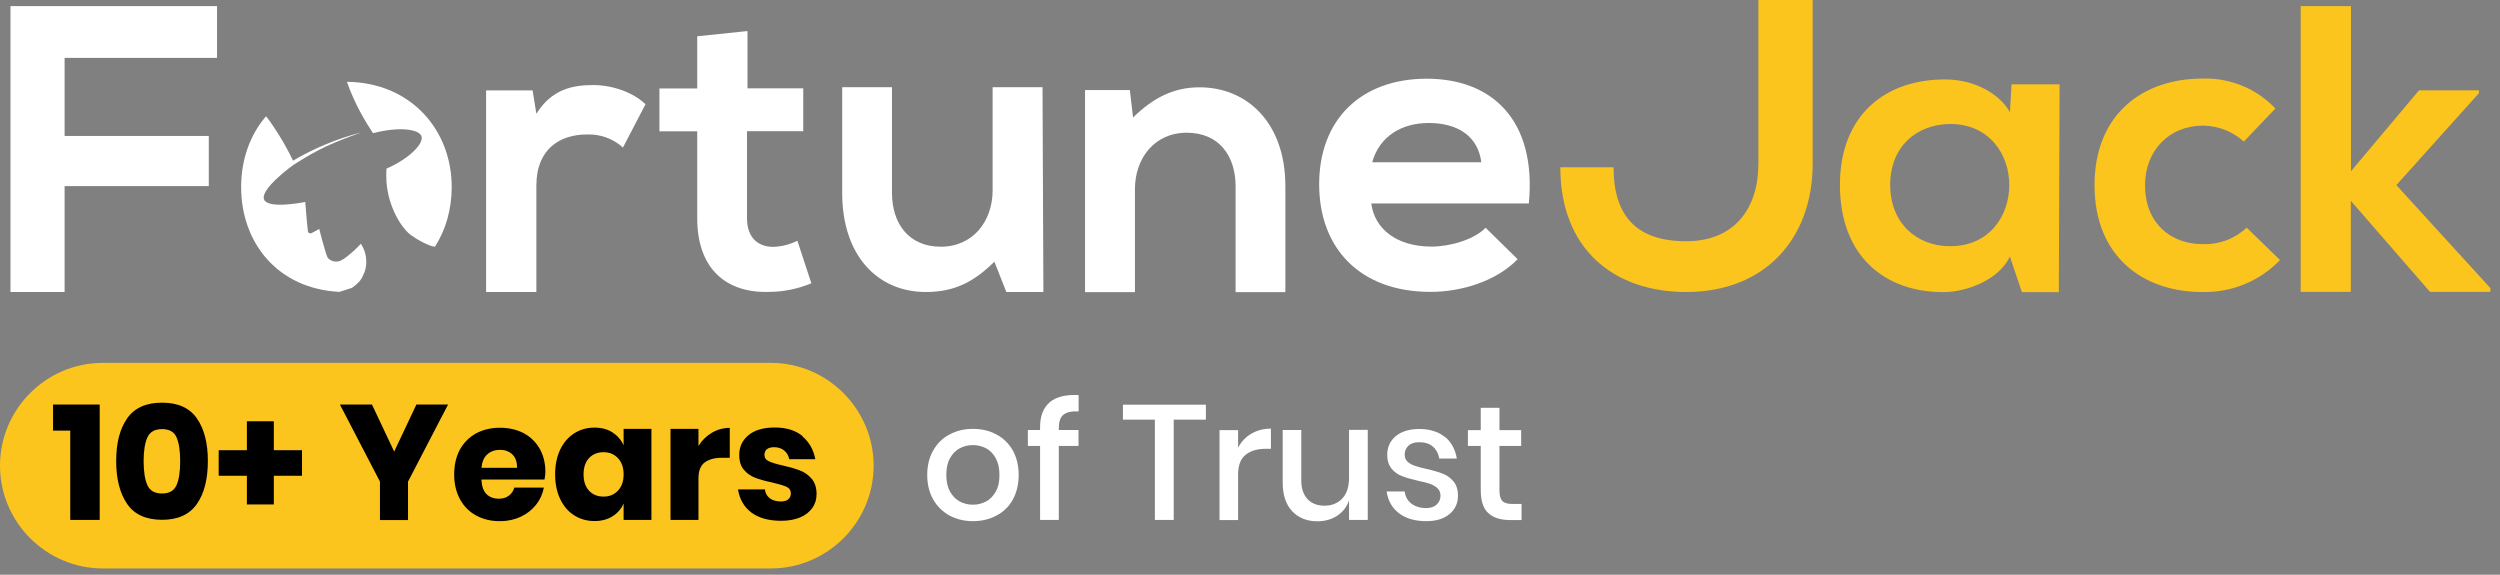
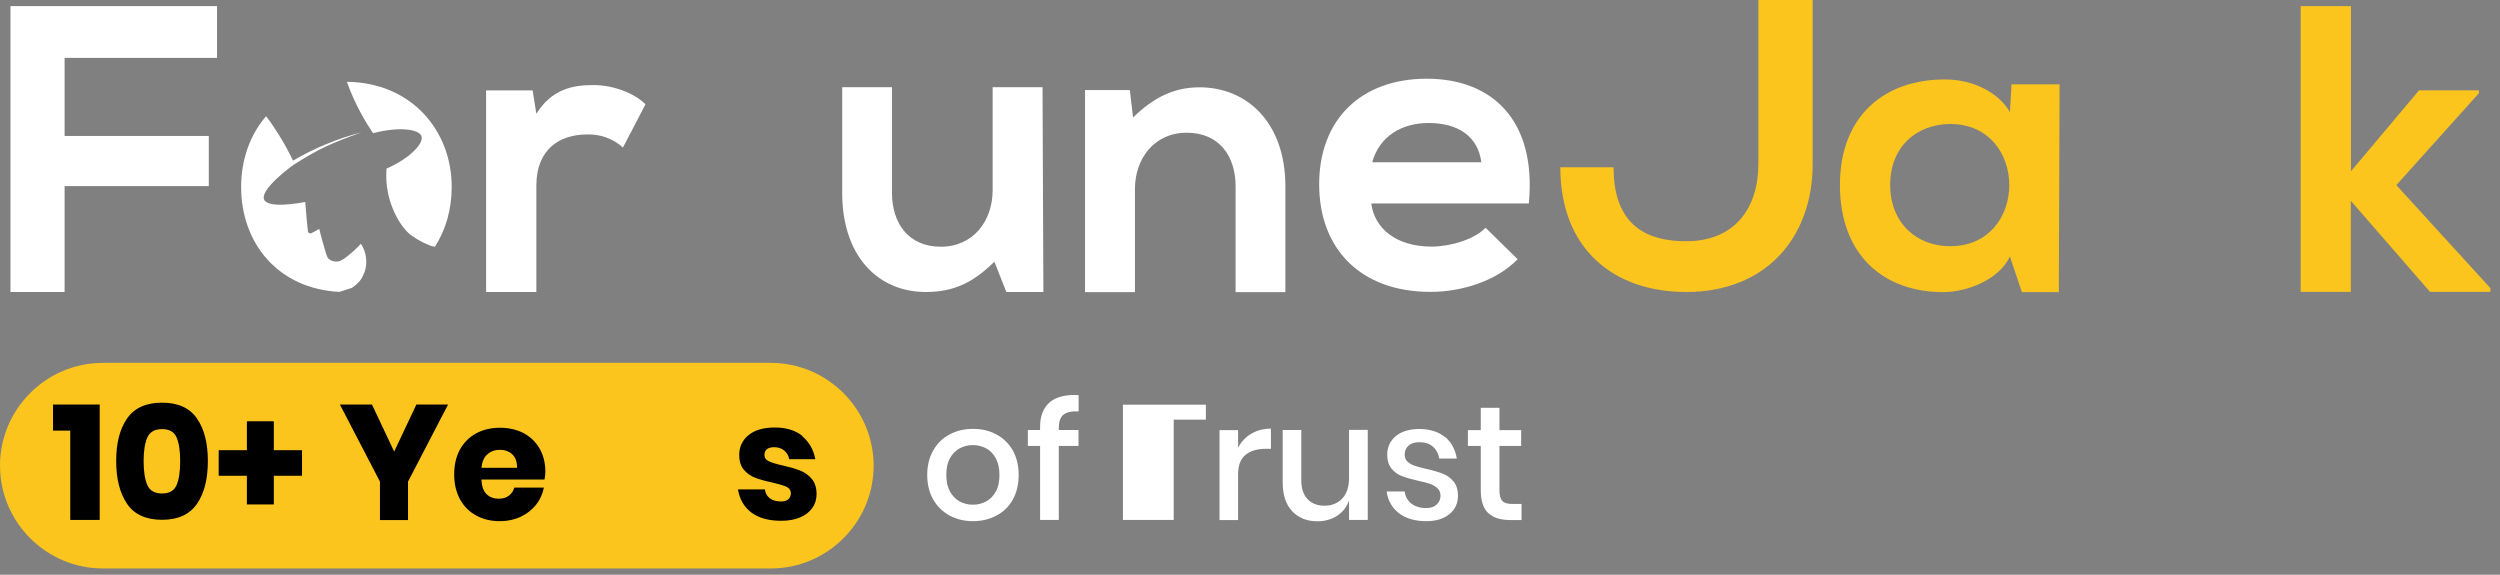
<svg xmlns="http://www.w3.org/2000/svg" width="174" height="40" viewBox="0 0 174 40" fill="none">
  <rect x="0" y="0" width="174" height="40" fill="#808080" stroke="none" />
  <path d="M0.729 20.323V0.425H15.105V4.028H4.496V9.463H14.532V12.953H4.496V20.323H0.729Z" fill="white" />
  <path d="M37.07 6.294L37.331 7.918C38.416 6.19 39.874 5.921 41.298 5.921C42.722 5.921 44.154 6.494 44.927 7.258L43.356 10.27C43.017 9.958 42.618 9.723 42.192 9.567C41.758 9.411 41.307 9.341 40.847 9.359C39.024 9.359 37.331 10.322 37.331 12.918V20.323H33.832V6.294H37.079H37.07Z" fill="white" />
-   <path d="M52.026 2.162V6.146H55.906V9.133H51.991V15.184C51.991 16.521 52.737 17.181 53.814 17.181C54.404 17.163 54.977 17.016 55.498 16.755L56.471 19.716C55.55 20.098 54.569 20.306 53.58 20.315C50.524 20.427 48.527 18.691 48.527 15.193V9.142H45.897V6.155H48.527V2.526L52.017 2.162H52.026Z" fill="white" />
  <path d="M62.081 6.068V13.413C62.081 15.549 63.236 17.172 65.484 17.172C67.733 17.172 69.087 15.375 69.087 13.248V6.068H72.56C72.577 10.817 72.603 15.575 72.62 20.323H70.042L69.209 18.214C67.767 19.637 66.413 20.323 64.442 20.323C61.074 20.323 58.617 17.788 58.617 13.43V6.068H62.099H62.081Z" fill="white" />
  <path d="M85.998 20.323V12.979C85.998 10.843 84.844 9.237 82.595 9.237C80.346 9.237 78.992 11.025 78.992 13.161V20.332H75.519V6.268H78.636L78.862 8.178C80.286 6.78 81.718 6.077 83.489 6.077C86.805 6.077 89.462 8.551 89.462 12.961V20.332H85.989H85.998V20.323Z" fill="white" />
  <path d="M95.443 14.177C95.669 15.905 97.18 17.163 99.636 17.163C100.921 17.163 102.606 16.677 103.396 15.852L105.627 18.04C104.142 19.577 101.711 20.315 99.558 20.315C94.705 20.315 91.814 17.328 91.814 12.823C91.814 8.317 94.731 5.478 99.298 5.478C103.864 5.478 106.955 8.378 106.408 14.159H95.443V14.177ZM103.1 11.295C102.875 9.472 101.442 8.56 99.445 8.56C97.562 8.56 96.016 9.472 95.504 11.295H103.1Z" fill="white" />
  <path d="M122.384 0V11.416C122.384 14.429 120.786 16.79 117.357 16.79C113.928 16.79 112.305 15.062 112.305 11.642H108.598C108.598 17.276 112.253 20.323 117.366 20.323C122.879 20.323 126.16 16.564 126.16 11.416V0H122.384Z" fill="#FBC51E" />
  <path d="M140.004 5.869H143.347L143.295 20.332H140.725C140.447 19.507 140.169 18.683 139.891 17.858C139.093 19.507 136.888 20.306 135.316 20.332C131.149 20.358 128.059 17.797 128.059 12.875C128.059 7.952 131.288 5.504 135.403 5.53C137.287 5.53 139.093 6.416 139.891 7.805L140.004 5.869ZM131.557 12.866C131.557 15.54 133.415 17.137 135.724 17.137C141.22 17.137 141.22 8.629 135.724 8.629C133.406 8.647 131.557 10.192 131.557 12.866Z" fill="#FBC51E" />
-   <path d="M158.689 18.101C157.985 18.83 157.143 19.403 156.214 19.785C155.277 20.167 154.278 20.349 153.263 20.323C149.174 20.323 145.779 17.875 145.779 12.892C145.779 7.909 149.182 5.469 153.28 5.469C154.226 5.435 155.173 5.608 156.05 5.964C156.926 6.32 157.716 6.867 158.367 7.553L156.171 9.853C155.398 9.15 154.391 8.76 153.341 8.742C150.997 8.742 149.295 10.453 149.295 12.892C149.295 15.566 151.118 16.99 153.289 16.99C153.853 17.016 154.417 16.92 154.947 16.729C155.477 16.529 155.963 16.226 156.371 15.844L158.689 18.101Z" fill="#FBC51E" />
  <path d="M163.626 0.425V11.92L168.366 6.285H172.533V6.485L166.786 12.883L173.332 20.054V20.315H169.13L163.617 13.977V20.315H160.127V0.425H163.626Z" fill="#FBC51E" />
  <path fill-rule="evenodd" clip-rule="evenodd" d="M30.266 17.181C31.029 16 31.438 14.559 31.438 13.014C31.438 9.029 28.581 5.739 24.145 5.695C24.727 7.353 25.508 8.569 25.873 9.133C25.907 9.185 25.942 9.237 25.968 9.272C27.722 8.803 29.128 8.977 29.328 9.463C29.528 9.94 28.59 10.991 26.897 11.738C26.88 12.041 26.88 12.345 26.897 12.649C27.036 14.498 27.982 15.896 28.59 16.356C28.851 16.547 29.12 16.712 29.415 16.86C29.649 16.981 29.823 17.042 29.823 17.042C29.979 17.12 30.075 17.137 30.266 17.172V17.181ZM18.502 8.109C17.391 9.402 16.783 11.13 16.783 13.014C16.783 16.912 19.336 20.098 23.624 20.315L24.492 20.037C25.065 19.638 25.187 19.377 25.334 19.021C25.352 18.995 25.36 18.96 25.378 18.926C25.491 18.605 25.517 18.257 25.473 17.919C25.43 17.58 25.308 17.25 25.117 16.964C24.831 17.276 24.51 17.571 24.171 17.84C23.824 18.11 23.633 18.214 23.381 18.205C23.207 18.205 23.043 18.144 22.912 18.04C22.782 17.945 22.747 17.823 22.652 17.511C22.47 16.903 22.313 16.321 22.261 16.104V16.078C22.244 16.017 22.227 15.965 22.218 15.931C22.148 15.965 22.096 16 22.053 16.026C22.044 16.026 22.035 16.035 22.027 16.044C21.992 16.061 21.983 16.061 21.957 16.078C21.94 16.087 21.923 16.096 21.897 16.113C21.81 16.165 21.758 16.182 21.714 16.208C21.697 16.217 21.688 16.226 21.671 16.235C21.654 16.235 21.628 16.243 21.61 16.243C21.567 16.243 21.532 16.226 21.497 16.208C21.471 16.182 21.436 16.156 21.428 16.113V16.061C21.393 15.783 21.315 15.036 21.245 14.055C20.829 14.142 18.693 14.515 18.389 13.908C18.051 13.222 20.23 11.598 20.49 11.434C22.201 10.34 23.164 9.932 25.161 9.211C23.485 9.645 21.879 10.305 20.395 11.182C20.108 10.583 19.787 9.992 19.431 9.419C19.153 8.977 18.867 8.543 18.546 8.117H18.502V8.109Z" fill="white" />
  <path d="M53.643 25.256H7.154C3.212 25.256 0 28.477 0 32.41C0 36.343 3.221 39.564 7.154 39.564H53.652C57.593 39.564 60.805 36.343 60.805 32.41C60.805 28.477 57.584 25.256 53.652 25.256H53.643Z" fill="#FBC51E" />
  <path d="M3.692 29.971V28.156H6.939V36.187H4.89V29.971H3.684H3.692Z" fill="black" />
  <path d="M8.086 32.089C8.086 30.839 8.338 29.849 8.85 29.12C9.353 28.391 10.169 28.026 11.281 28.026C12.392 28.026 13.199 28.391 13.703 29.12C14.215 29.849 14.467 30.839 14.467 32.089C14.467 33.339 14.215 34.346 13.703 35.075C13.191 35.813 12.383 36.178 11.281 36.178C10.178 36.178 9.353 35.813 8.85 35.075C8.346 34.337 8.086 33.348 8.086 32.089ZM12.54 32.089C12.54 31.368 12.453 30.822 12.288 30.439C12.123 30.058 11.784 29.866 11.281 29.866C10.777 29.866 10.43 30.058 10.256 30.448C10.083 30.839 9.996 31.386 9.996 32.098C9.996 32.81 10.083 33.374 10.256 33.764C10.43 34.155 10.768 34.346 11.281 34.346C11.793 34.346 12.114 34.155 12.288 33.764C12.461 33.374 12.54 32.818 12.54 32.098V32.089Z" fill="black" />
  <path d="M21.02 33.113H19.058V35.11H17.183V33.113H15.221V31.334H17.183V29.32H19.058V31.334H21.02V33.113Z" fill="black" />
  <path d="M31.185 28.156L28.398 33.521V36.195H26.445V33.521L23.658 28.156H25.889L27.435 31.429L28.98 28.156H31.185Z" fill="black" />
  <path d="M37.897 33.374H33.504C33.53 33.851 33.651 34.19 33.868 34.398C34.086 34.606 34.372 34.711 34.711 34.711C34.997 34.711 35.24 34.641 35.422 34.494C35.614 34.346 35.735 34.164 35.796 33.938H37.853C37.767 34.389 37.584 34.789 37.306 35.136C37.029 35.483 36.673 35.761 36.239 35.969C35.804 36.169 35.327 36.273 34.797 36.273C34.172 36.273 33.625 36.143 33.148 35.883C32.67 35.622 32.288 35.249 32.019 34.754C31.75 34.259 31.611 33.686 31.611 33.026C31.611 32.367 31.741 31.785 32.011 31.29C32.28 30.804 32.653 30.431 33.139 30.162C33.625 29.901 34.181 29.771 34.797 29.771C35.414 29.771 35.978 29.901 36.456 30.153C36.933 30.413 37.298 30.769 37.567 31.238C37.827 31.707 37.958 32.236 37.958 32.844C37.958 33 37.94 33.174 37.897 33.365V33.374ZM35.657 31.62C35.422 31.412 35.136 31.308 34.797 31.308C34.459 31.308 34.146 31.412 33.912 31.629C33.678 31.837 33.547 32.15 33.513 32.558H35.987C35.987 32.141 35.883 31.828 35.648 31.62H35.657Z" fill="black" />
-   <path d="M42.63 30.101C42.977 30.318 43.238 30.622 43.403 30.995V29.849H45.339V36.187H43.403V35.041C43.238 35.423 42.977 35.718 42.63 35.935C42.283 36.152 41.866 36.265 41.38 36.265C40.859 36.265 40.39 36.135 39.974 35.874C39.557 35.614 39.236 35.24 38.993 34.745C38.758 34.251 38.637 33.678 38.637 33.018C38.637 32.358 38.758 31.776 38.993 31.282C39.227 30.795 39.557 30.422 39.974 30.153C40.39 29.892 40.85 29.762 41.38 29.762C41.866 29.762 42.283 29.875 42.63 30.092V30.101ZM40.998 31.881C40.746 32.15 40.616 32.532 40.616 33.018C40.616 33.504 40.746 33.877 40.998 34.155C41.25 34.424 41.588 34.563 42.005 34.563C42.422 34.563 42.752 34.424 43.012 34.146C43.273 33.869 43.403 33.495 43.403 33.018C43.403 32.54 43.273 32.167 43.012 31.889C42.752 31.611 42.413 31.473 42.005 31.473C41.597 31.473 41.25 31.611 40.998 31.881Z" fill="black" />
-   <path d="M49.55 30.118C49.932 29.892 50.349 29.78 50.792 29.78V31.863H50.236C49.724 31.863 49.325 31.976 49.038 32.193C48.752 32.41 48.613 32.783 48.613 33.304V36.187H46.668V29.849H48.613V31.038C48.856 30.648 49.168 30.344 49.55 30.118Z" fill="black" />
  <path d="M55.843 30.37C56.32 30.769 56.624 31.299 56.746 31.959H54.931C54.879 31.698 54.758 31.499 54.575 31.351C54.393 31.203 54.159 31.125 53.881 31.125C53.664 31.125 53.499 31.169 53.377 31.264C53.264 31.36 53.204 31.49 53.204 31.663C53.204 31.863 53.308 32.011 53.516 32.106C53.725 32.202 54.054 32.306 54.497 32.401C54.983 32.514 55.383 32.627 55.687 32.749C55.999 32.87 56.268 33.061 56.494 33.322C56.72 33.591 56.833 33.947 56.833 34.389C56.833 34.754 56.737 35.075 56.538 35.353C56.338 35.631 56.06 35.857 55.687 36.013C55.313 36.169 54.879 36.247 54.367 36.247C53.508 36.247 52.822 36.056 52.31 35.683C51.797 35.301 51.476 34.763 51.363 34.06H53.239C53.264 34.329 53.386 34.537 53.586 34.685C53.785 34.832 54.046 34.902 54.367 34.902C54.584 34.902 54.758 34.85 54.871 34.745C54.983 34.641 55.044 34.511 55.044 34.346C55.044 34.129 54.94 33.973 54.732 33.877C54.523 33.782 54.185 33.686 53.716 33.574C53.247 33.478 52.856 33.365 52.561 33.252C52.258 33.139 51.997 32.957 51.78 32.705C51.563 32.453 51.45 32.106 51.45 31.663C51.45 31.099 51.667 30.639 52.101 30.283C52.535 29.927 53.143 29.754 53.933 29.754C54.723 29.754 55.374 29.953 55.86 30.353L55.843 30.37Z" fill="black" />
  <path d="M69.353 30.24C69.84 30.5 70.213 30.865 70.491 31.351C70.76 31.837 70.899 32.401 70.899 33.053C70.899 33.704 70.76 34.285 70.491 34.772C70.222 35.258 69.84 35.631 69.353 35.883C68.867 36.143 68.32 36.273 67.721 36.273C67.122 36.273 66.575 36.143 66.089 35.883C65.612 35.622 65.23 35.249 64.952 34.763C64.674 34.277 64.535 33.704 64.535 33.053C64.535 32.401 64.674 31.837 64.952 31.351C65.23 30.865 65.603 30.491 66.089 30.24C66.567 29.979 67.114 29.849 67.721 29.849C68.329 29.849 68.876 29.979 69.353 30.24ZM66.792 31.203C66.514 31.351 66.289 31.585 66.115 31.898C65.942 32.211 65.863 32.593 65.863 33.053C65.863 33.513 65.95 33.903 66.115 34.207C66.289 34.52 66.514 34.745 66.792 34.902C67.07 35.049 67.383 35.127 67.713 35.127C68.043 35.127 68.355 35.049 68.633 34.902C68.911 34.754 69.136 34.52 69.31 34.207C69.484 33.895 69.562 33.513 69.562 33.053C69.562 32.593 69.475 32.211 69.31 31.898C69.136 31.585 68.911 31.351 68.633 31.203C68.355 31.056 68.043 30.978 67.713 30.978C67.383 30.978 67.07 31.056 66.792 31.203Z" fill="white" />
  <path d="M73.996 28.877C73.788 29.059 73.692 29.38 73.692 29.823V29.927H75.064V31.038H73.692V36.187H72.39V31.038H71.539V29.927H72.39V29.719C72.39 28.955 72.616 28.382 73.058 28C73.501 27.618 74.178 27.453 75.072 27.496V28.634C74.569 28.608 74.213 28.694 74.005 28.877H73.996Z" fill="white" />
-   <path d="M83.929 28.165V29.207H81.69V36.187H80.379V29.207H78.156V28.165H83.929Z" fill="white" />
+   <path d="M83.929 28.165V29.207H81.69V36.187H80.379H78.156V28.165H83.929Z" fill="white" />
  <path d="M87.093 30.188C87.483 29.953 87.944 29.832 88.456 29.832V31.238H88.065C87.501 31.238 87.041 31.377 86.693 31.655C86.346 31.933 86.172 32.384 86.172 33.026V36.195H84.879V29.936H86.172V31.16C86.381 30.752 86.685 30.431 87.084 30.188H87.093Z" fill="white" />
  <path d="M95.196 29.927V36.187H93.894V34.824C93.738 35.284 93.46 35.64 93.061 35.9C92.67 36.152 92.21 36.282 91.689 36.282C90.96 36.282 90.378 36.048 89.935 35.579C89.492 35.11 89.275 34.442 89.275 33.565V29.927H90.569V33.426C90.569 33.99 90.716 34.433 91.003 34.737C91.29 35.041 91.689 35.197 92.184 35.197C92.678 35.197 93.113 35.032 93.425 34.693C93.738 34.364 93.894 33.877 93.894 33.235V29.919H95.196V29.927Z" fill="white" />
  <path d="M100.579 30.413C101.022 30.787 101.291 31.29 101.395 31.915H100.171C100.119 31.577 99.972 31.299 99.737 31.091C99.503 30.882 99.182 30.778 98.791 30.778C98.461 30.778 98.209 30.856 98.036 31.012C97.862 31.169 97.767 31.377 97.767 31.646C97.767 31.846 97.827 32.002 97.958 32.124C98.088 32.245 98.244 32.341 98.444 32.41C98.635 32.48 98.913 32.558 99.269 32.636C99.737 32.74 100.119 32.853 100.414 32.966C100.71 33.079 100.953 33.261 101.161 33.504C101.369 33.747 101.474 34.086 101.474 34.511C101.474 35.032 101.274 35.457 100.875 35.787C100.475 36.117 99.937 36.273 99.269 36.273C98.487 36.273 97.862 36.091 97.376 35.727C96.898 35.362 96.603 34.858 96.508 34.207H97.767C97.801 34.546 97.958 34.824 98.218 35.041C98.487 35.249 98.835 35.362 99.26 35.362C99.572 35.362 99.816 35.284 99.989 35.119C100.171 34.954 100.258 34.745 100.258 34.502C100.258 34.285 100.189 34.112 100.05 33.982C99.911 33.851 99.746 33.756 99.538 33.678C99.329 33.608 99.052 33.53 98.695 33.461C98.244 33.356 97.871 33.252 97.584 33.139C97.298 33.035 97.055 32.862 96.855 32.619C96.655 32.376 96.551 32.054 96.551 31.646C96.551 31.117 96.751 30.683 97.15 30.353C97.55 30.023 98.097 29.858 98.8 29.858C99.503 29.858 100.128 30.049 100.571 30.422L100.579 30.413Z" fill="white" />
  <path d="M105.899 35.067V36.195H105.1C104.432 36.195 103.928 36.03 103.581 35.709C103.234 35.388 103.06 34.85 103.06 34.103V31.038H102.166V29.936H103.06V28.382H104.362V29.936H105.873V31.038H104.362V34.129C104.362 34.485 104.432 34.728 104.562 34.867C104.692 35.006 104.927 35.075 105.257 35.075H105.882L105.899 35.067Z" fill="white" />
</svg>